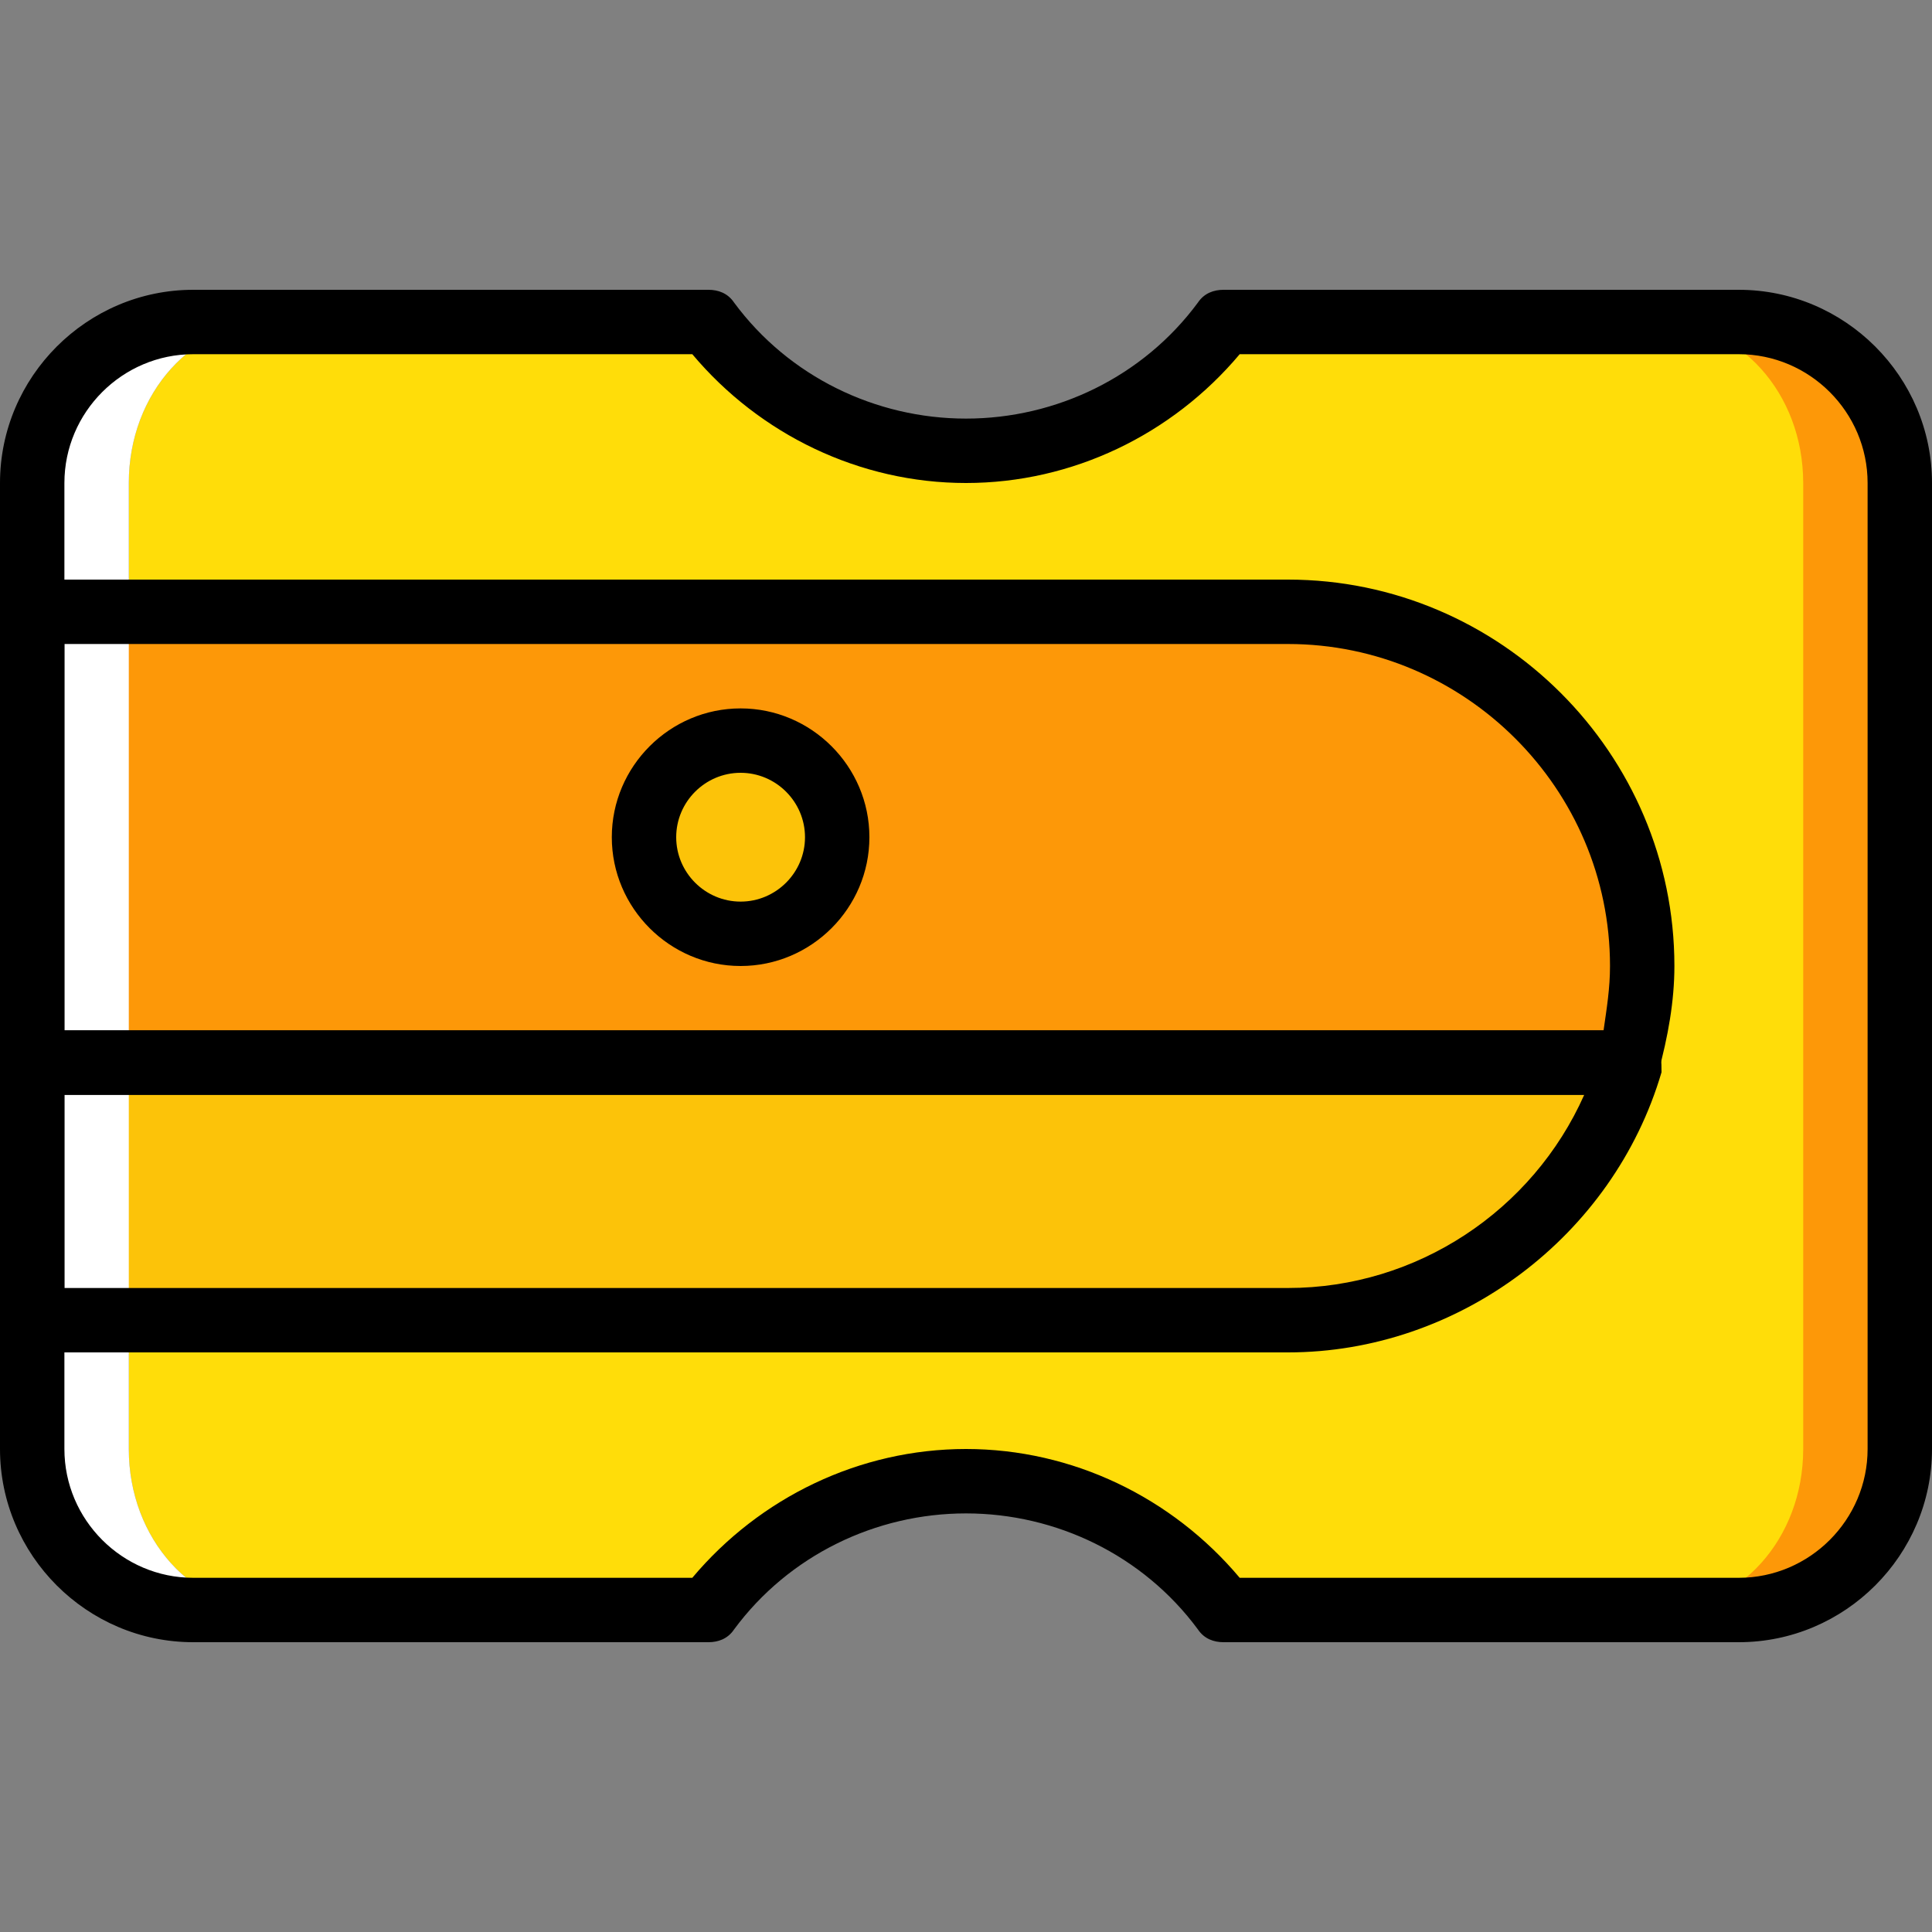
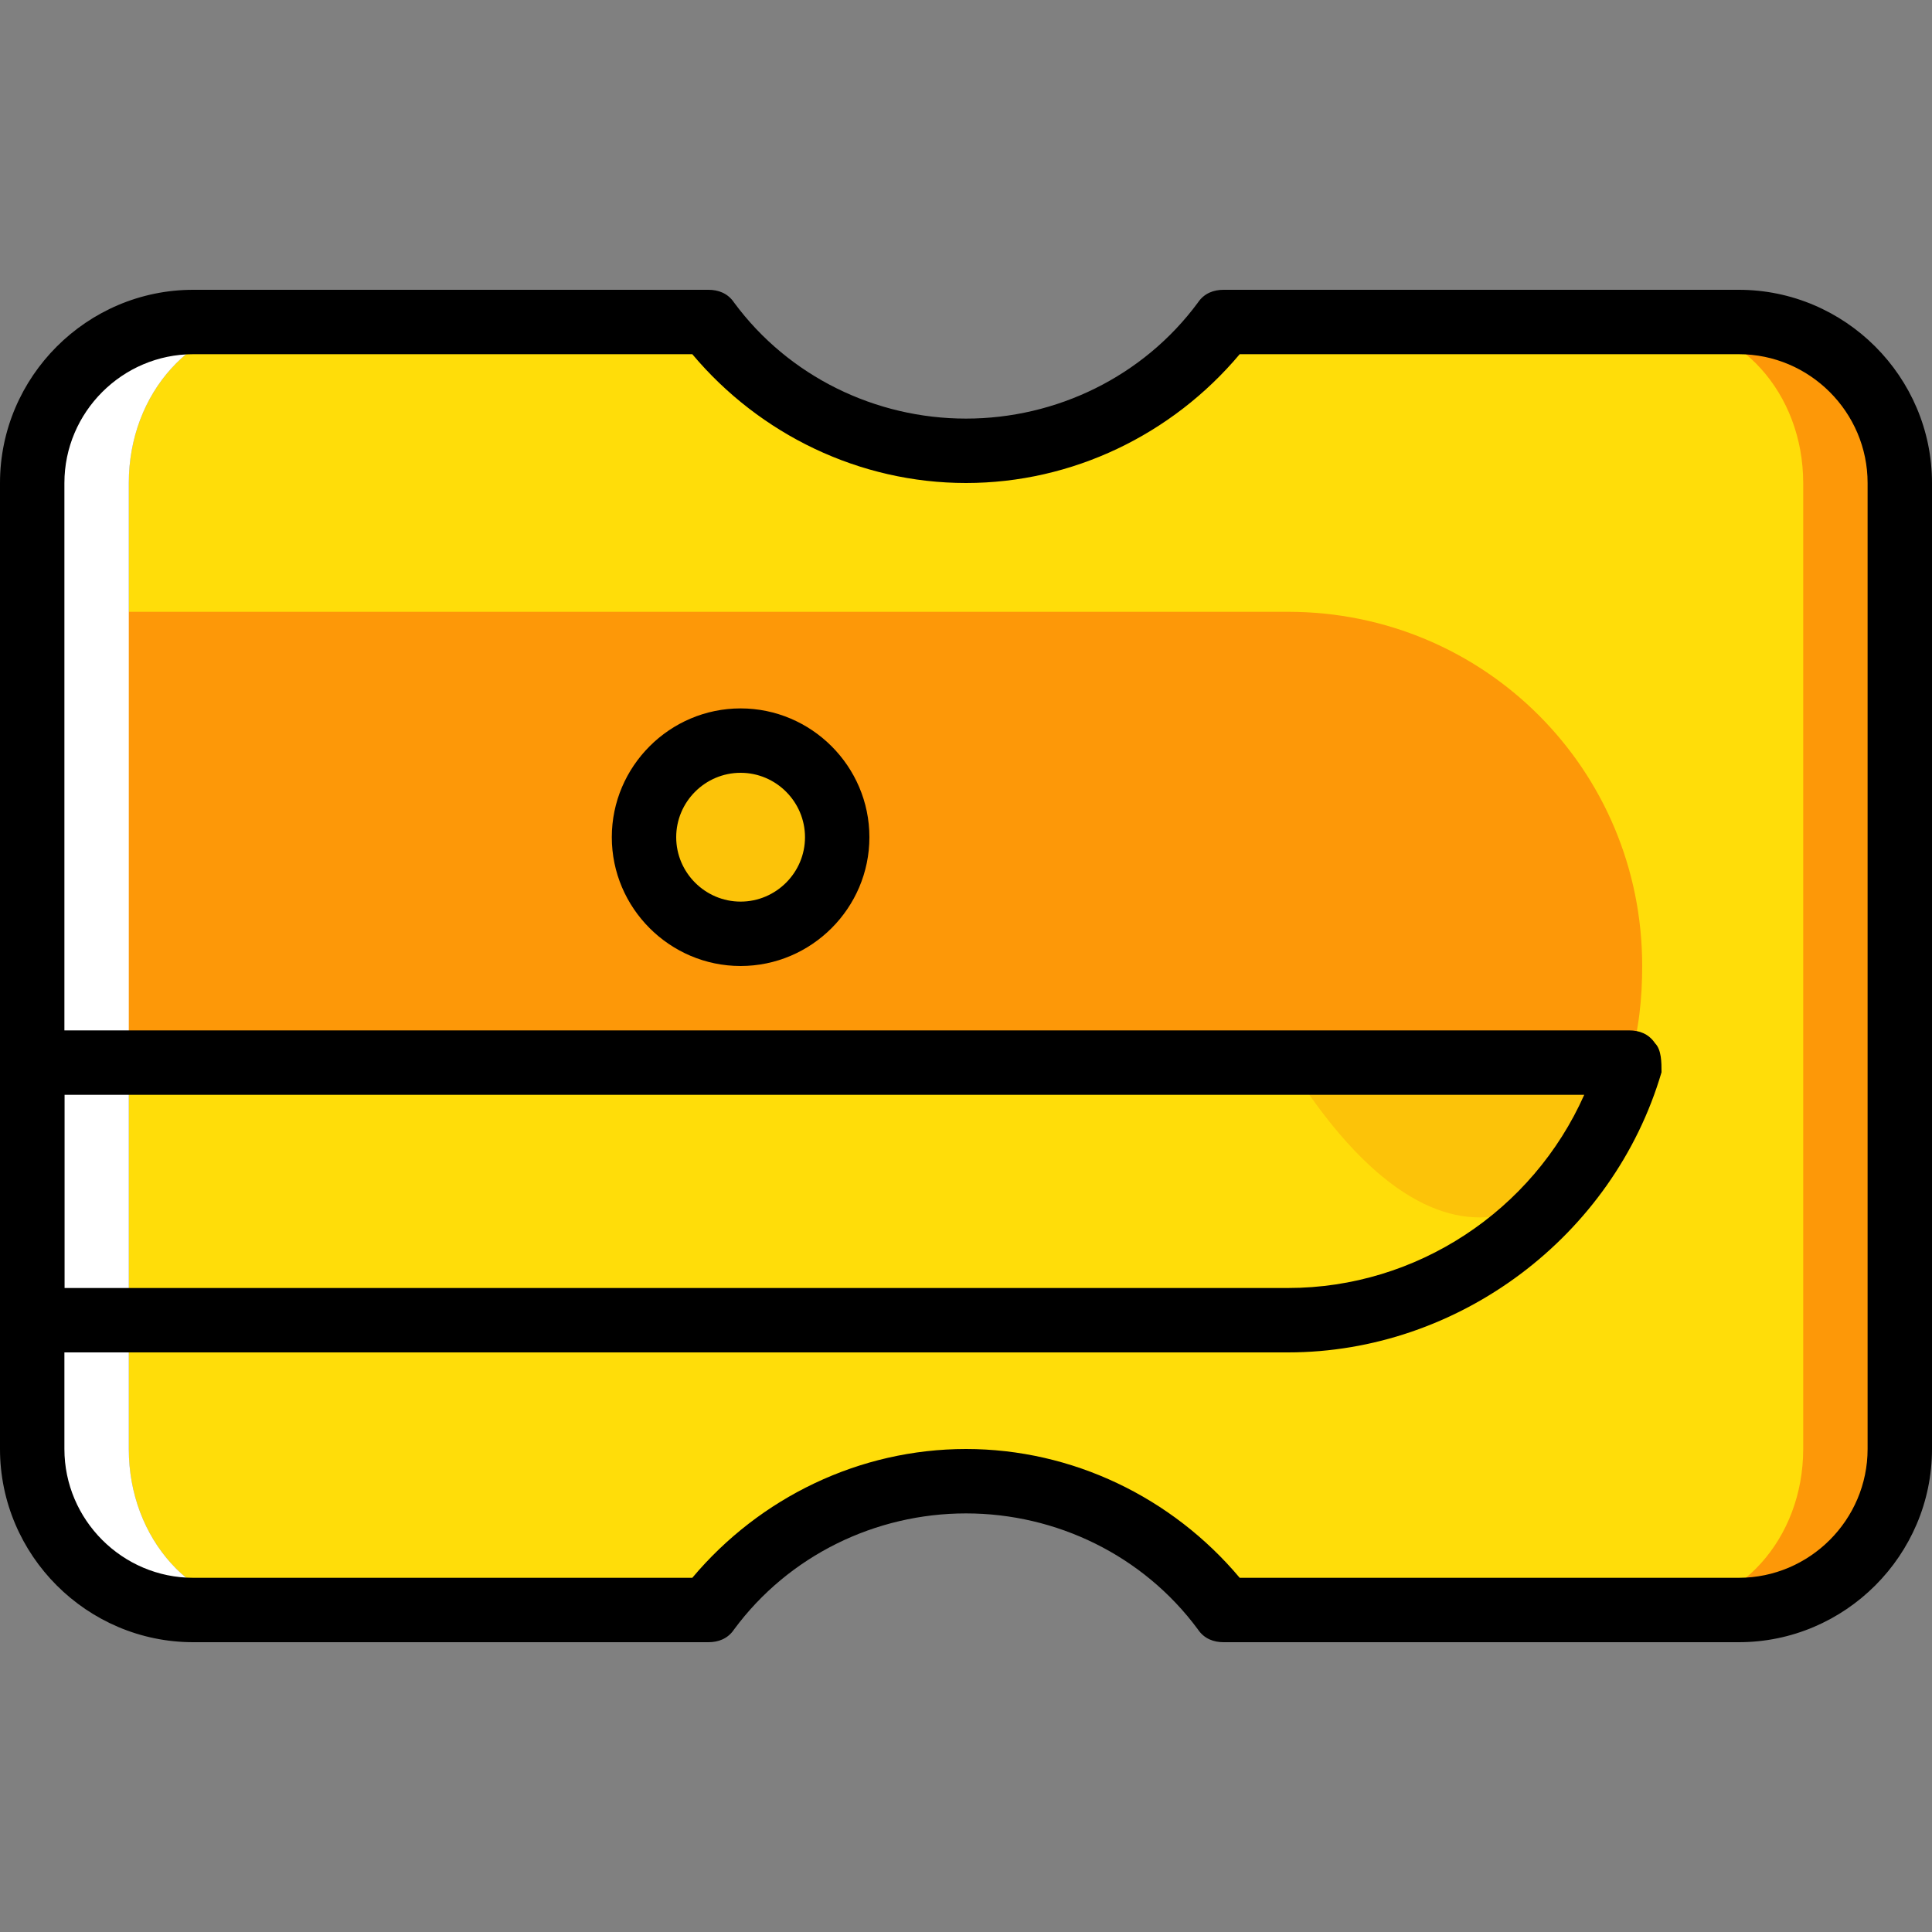
<svg xmlns="http://www.w3.org/2000/svg" version="1.1" id="Layer_1" x="0px" y="0px" viewBox="0 0 512 512" style="enable-background:new 0 0 512 512;" xml:space="preserve">
  <rect x="0" y="0" width="512" height="512" fill="#808080" stroke="none" />
  <g transform="translate(1 1)">
    <path style="fill:#FFDD09;" d="M316.44,84.333c-13.653,20.48-35.84,34.133-61.44,34.133c-24.747,0-46.933-13.653-61.44-34.133   H71.533c-21.333,0-38.4,18.773-38.4,42.667v256c0,23.893,17.067,42.667,38.4,42.667h122.88c13.653-20.48,35.84-34.133,61.44-34.133   c24.747,0,46.933,13.653,61.44,34.133h122.88c21.333,0,38.4-18.773,38.4-42.667V127c0-23.893-17.067-42.667-38.4-42.667H316.44z" />
-     <path style="fill:#FCC309;" d="M430.787,280.6H7.533v68.267h332.8C383,348.867,419.693,319.853,430.787,280.6" />
+     <path style="fill:#FCC309;" d="M430.787,280.6H7.533h332.8C383,348.867,419.693,319.853,430.787,280.6" />
    <path style="fill:#FD9808;" d="M340.333,161.133H7.533V280.6h423.253c2.56-8.533,3.413-17.067,3.413-25.6   C434.2,202.947,392.387,161.133,340.333,161.133" />
    <path style="fill:#FFFFFF;" d="M33.133,383V127c0-23.893,17.067-42.667,38.4-42.667H50.2c-23.893,0-42.667,18.773-42.667,42.667   v256c0,23.893,18.773,42.667,42.667,42.667h21.333C50.2,425.667,33.133,406.893,33.133,383" />
    <path style="fill:#FD9808;" d="M459.8,84.333h-21.333c21.333,0,38.4,18.773,38.4,42.667v256c0,23.893-17.067,42.667-38.4,42.667   H459.8c23.893,0,42.667-18.773,42.667-42.667V127C502.467,103.107,483.693,84.333,459.8,84.333" />
    <path style="fill:#FCC309;" d="M220.867,220.867c0-14.507-11.093-25.6-25.6-25.6s-25.6,11.093-25.6,25.6s11.093,25.6,25.6,25.6   S220.867,235.373,220.867,220.867" />
    <path d="M195.267,255c-18.773,0-34.133-15.36-34.133-34.133s15.36-34.133,34.133-34.133s34.133,15.36,34.133,34.133   S214.04,255,195.267,255z M195.267,203.8c-9.387,0-17.067,7.68-17.067,17.067c0,9.387,7.68,17.067,17.067,17.067   s17.067-7.68,17.067-17.067C212.333,211.48,204.653,203.8,195.267,203.8z" />
    <path d="M459.8,434.2H323.267c-2.56,0-5.12-0.853-6.827-3.413c-14.507-19.627-37.547-30.72-61.44-30.72s-46.933,11.093-61.44,30.72   c-1.707,2.56-4.267,3.413-6.827,3.413H50.2C22.04,434.2-1,411.16-1,383V127c0-28.16,23.04-51.2,51.2-51.2h136.533   c2.56,0,5.12,0.853,6.827,3.413c14.507,19.627,37.547,30.72,61.44,30.72s46.933-11.093,61.44-30.72   c1.707-2.56,4.267-3.413,6.827-3.413H459.8c28.16,0,51.2,23.04,51.2,51.2v256C511,411.16,487.96,434.2,459.8,434.2z    M327.533,417.133H459.8c18.773,0,34.133-15.36,34.133-34.133V127c0-18.773-15.36-34.133-34.133-34.133H327.533   C309.613,114.2,283.16,127,255,127s-54.613-12.8-72.533-34.133H50.2c-18.773,0-34.133,15.36-34.133,34.133v256   c0,18.773,15.36,34.133,34.133,34.133h132.267C200.387,395.8,226.84,383,255,383S309.613,395.8,327.533,417.133z" />
-     <path d="M430.787,289.133H7.533C2.413,289.133-1,285.72-1,280.6V161.133c0-5.12,3.413-8.533,8.533-8.533h332.8   c56.32,0,102.4,46.08,102.4,102.4c0,9.387-1.707,18.773-4.267,28.16C437.613,286.573,434.2,289.133,430.787,289.133z    M16.067,272.067H423.96c0.853-5.973,1.707-11.093,1.707-17.067c0-46.933-38.4-85.333-85.333-85.333H16.067V272.067z" />
    <path d="M340.333,357.4H7.533c-5.12,0-8.533-3.413-8.533-8.533V280.6c0-5.12,3.413-8.533,8.533-8.533h423.253   c2.56,0,5.12,0.853,6.827,3.413c1.707,1.707,1.707,5.12,1.707,7.68C426.52,326.68,385.56,357.4,340.333,357.4z M16.067,340.333   h324.267c34.133,0,64.853-20.48,78.507-51.2H16.067V340.333z" />
  </g>
  <g>
</g>
  <g>
</g>
  <g>
</g>
  <g>
</g>
  <g>
</g>
  <g>
</g>
  <g>
</g>
  <g>
</g>
  <g>
</g>
  <g>
</g>
  <g>
</g>
  <g>
</g>
  <g>
</g>
  <g>
</g>
  <g>
</g>
</svg>